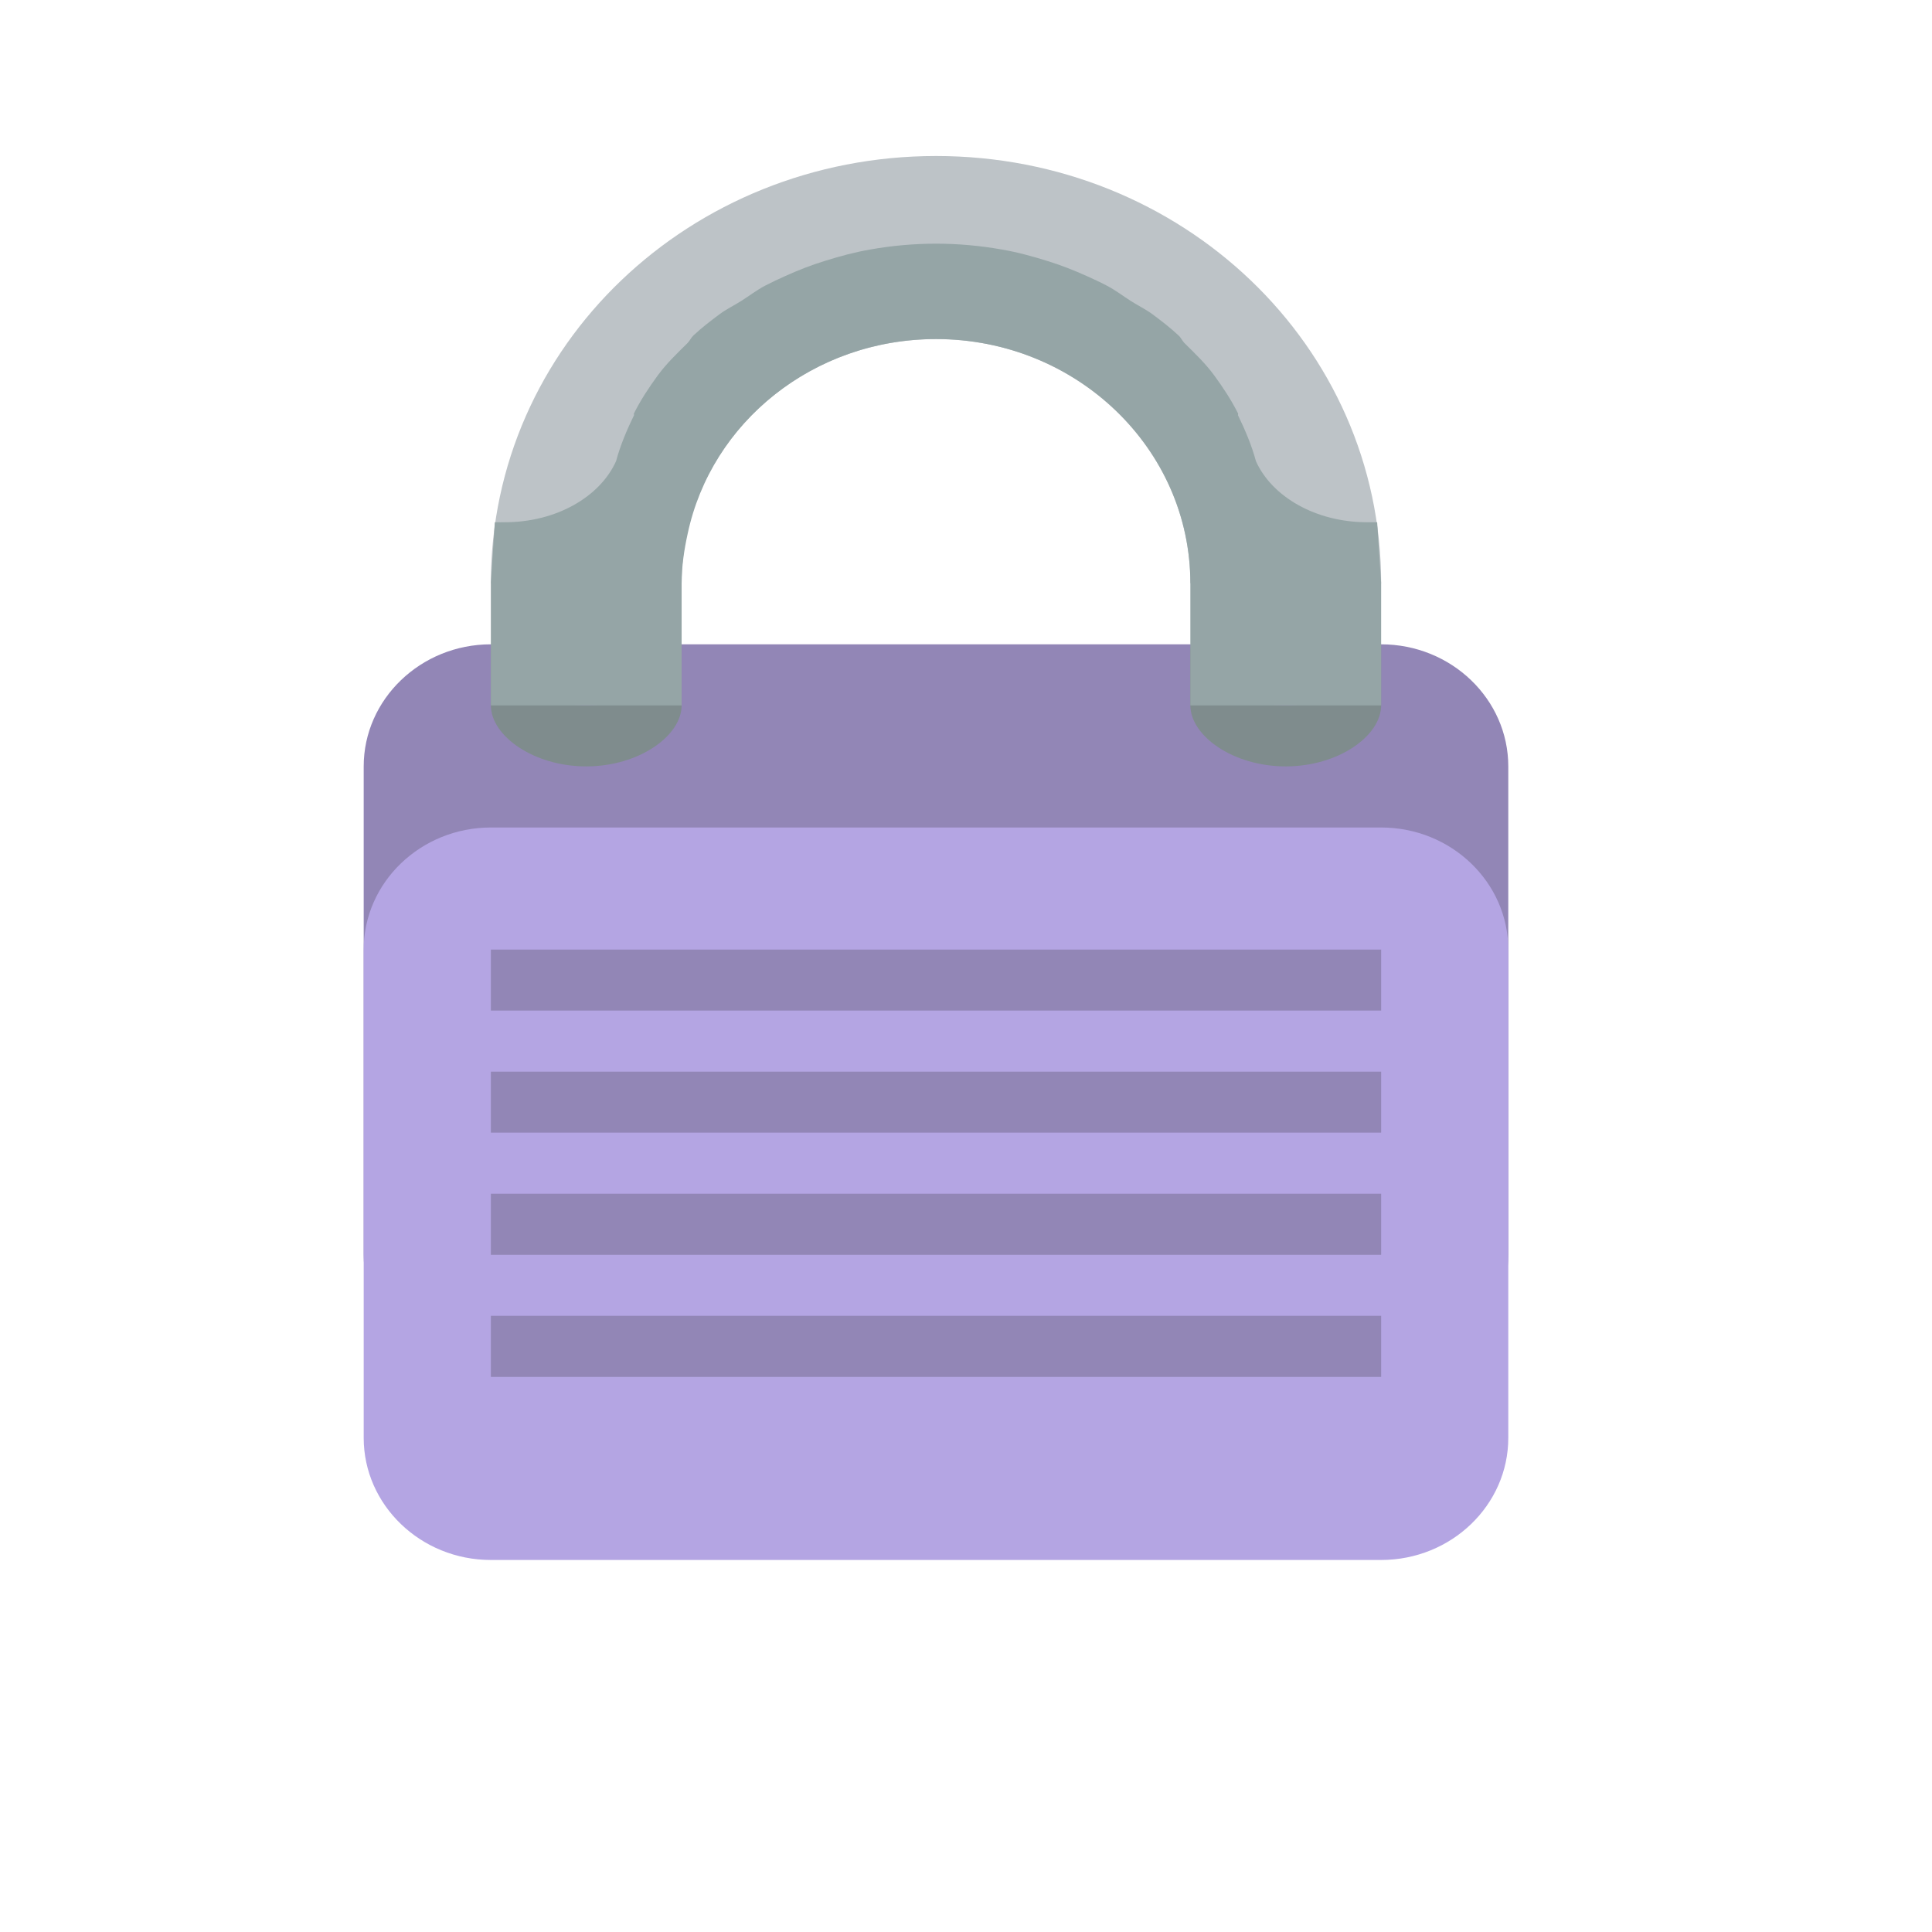
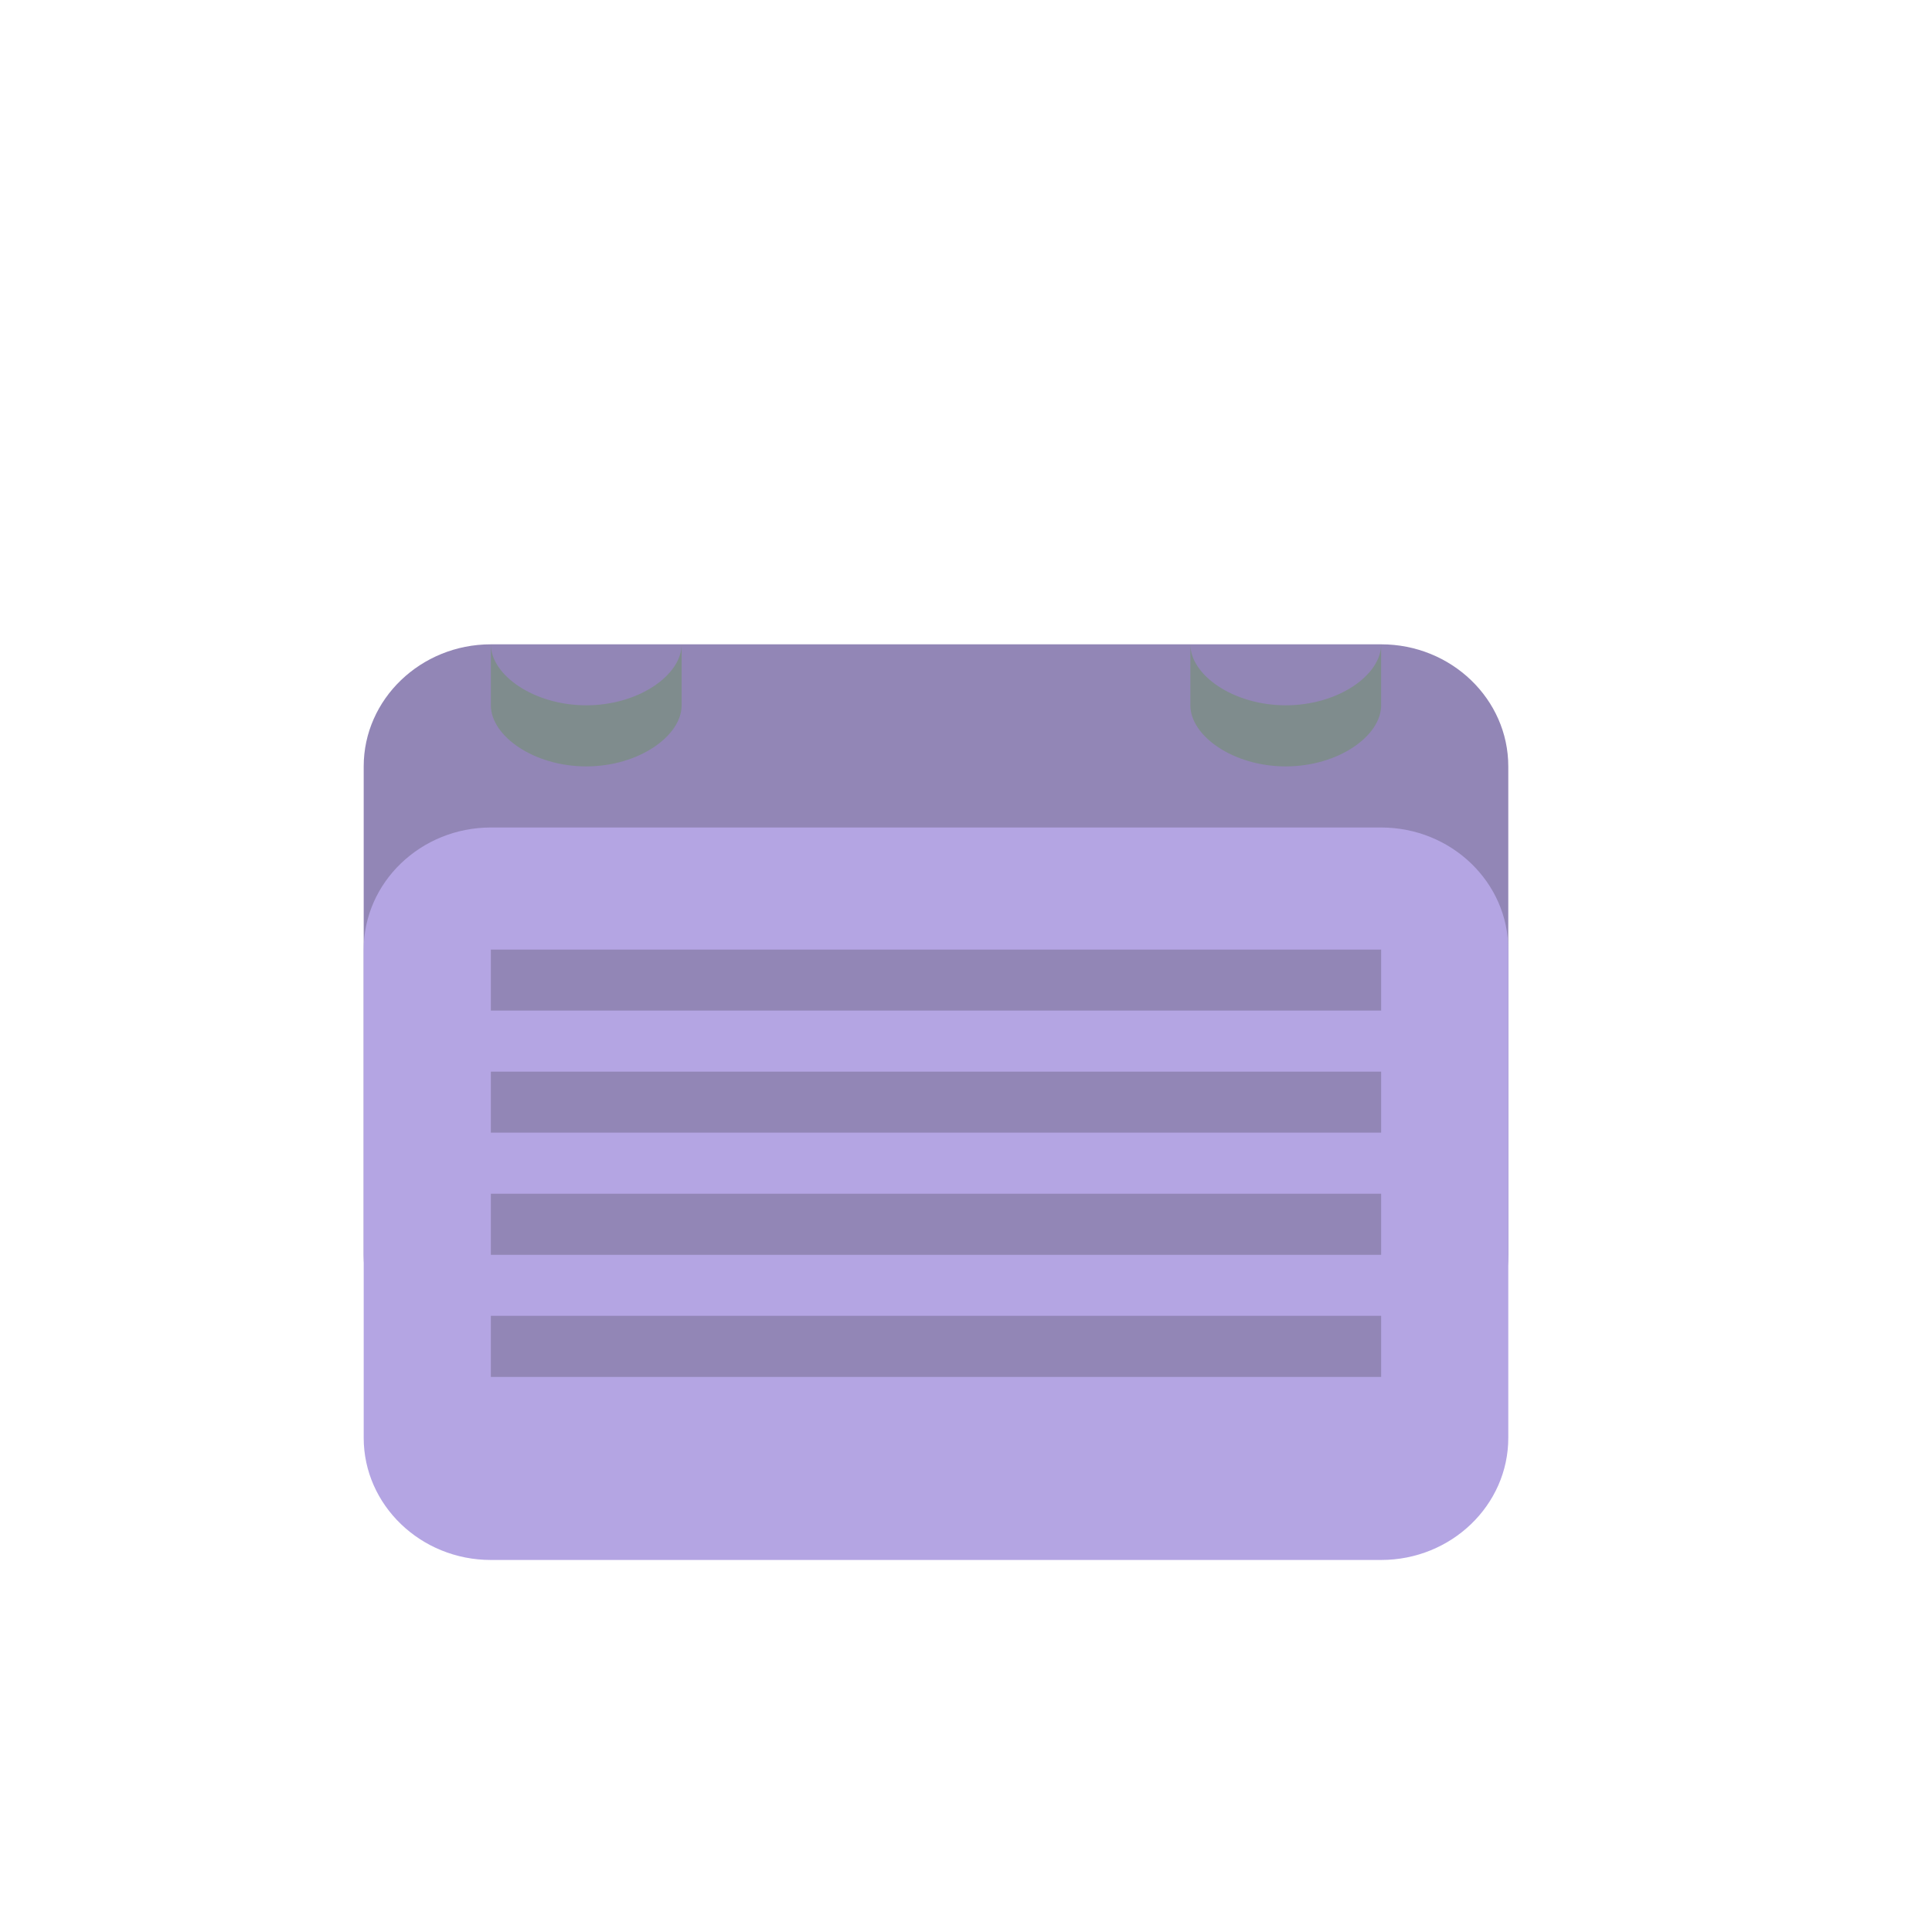
<svg xmlns="http://www.w3.org/2000/svg" fill="none" height="100%" overflow="visible" preserveAspectRatio="none" style="display: block;" viewBox="0 0 16 16" width="100%">
  <g id="arrow_outward">
    <mask height="16" id="mask0_0_16" maskUnits="userSpaceOnUse" style="mask-type:alpha" width="16" x="0" y="0">
      <rect fill="#D9D9D9" height="15.503" id="Bounding box" width="15.503" />
    </mask>
    <g mask="url(#mask0_0_16)">
</g>
    <g clip-path="url(#clip0_0_16)" id="299105_lock_icon 1">
      <g id="Group">
        <path d="M4.065 5.336C3.484 5.336 3.012 5.791 3.012 6.347V6.853V9.886V10.391C3.012 10.947 3.484 11.402 4.065 11.402H5.119H10.385H11.438C12.02 11.402 12.491 10.947 12.491 10.391V6.853V6.347C12.491 5.791 12.02 5.336 11.438 5.336H10.385H4.065Z" fill="#9286B6" id="Vector" />
        <path d="M4.065 6.853C3.484 6.853 3.012 7.308 3.012 7.864V8.369V11.402V11.908C3.012 12.464 3.484 12.919 4.065 12.919H5.119H10.385H11.438C12.02 12.919 12.491 12.464 12.491 11.908V8.369V7.864C12.491 7.308 12.02 6.853 11.438 6.853H10.385H4.065Z" fill="#B4A5E3" id="Vector_2" />
-         <path d="M7.752 1.292C5.716 1.292 4.065 2.859 4.065 4.83H5.645C5.645 3.718 6.588 2.808 7.752 2.808C8.915 2.808 9.858 3.718 9.858 4.83H11.438C11.438 2.859 9.787 1.292 7.752 1.292Z" fill="#BDC3C7" id="Vector_3" />
        <path d="M4.065 7.864V8.369H11.438V7.864H4.065ZM4.065 8.875V9.38H11.438V8.875H4.065ZM4.065 9.886V10.392H11.438V9.886H4.065ZM4.065 10.897V11.403H11.438V10.897H4.065Z" fill="#9286B6" id="Vector_4" />
        <path d="M4.065 5.336V5.841C4.065 6.094 4.419 6.347 4.855 6.347C5.291 6.347 5.645 6.094 5.645 5.841V5.336C5.645 5.589 5.291 5.841 4.855 5.841C4.419 5.841 4.065 5.589 4.065 5.336Z" fill="#7F8C8D" id="Vector_5" />
        <path d="M9.858 5.336V5.841C9.858 6.094 10.212 6.347 10.648 6.347C11.084 6.347 11.438 6.094 11.438 5.841V5.336C11.438 5.589 11.084 5.841 10.648 5.841C10.212 5.841 9.858 5.589 9.858 5.336Z" fill="#7F8C8D" id="Vector_6" />
-         <path d="M7.752 2.018C7.567 2.018 7.383 2.035 7.209 2.066C7.079 2.088 6.952 2.123 6.83 2.161C6.716 2.196 6.607 2.239 6.501 2.287C6.445 2.312 6.39 2.338 6.336 2.366C6.267 2.402 6.204 2.451 6.139 2.492C6.078 2.531 6.015 2.56 5.958 2.603C5.884 2.658 5.81 2.715 5.744 2.777C5.724 2.795 5.713 2.821 5.695 2.84C5.606 2.928 5.52 3.01 5.448 3.108C5.374 3.209 5.305 3.314 5.25 3.424C5.248 3.429 5.252 3.436 5.25 3.44C5.192 3.559 5.136 3.691 5.102 3.819C4.969 4.115 4.606 4.325 4.181 4.325C4.149 4.325 4.137 4.326 4.115 4.325C4.109 4.325 4.106 4.326 4.098 4.325L4.065 4.83V5.336V5.842H5.645V5.336V4.83C5.645 4.691 5.666 4.551 5.695 4.42C5.891 3.498 6.734 2.808 7.752 2.808C8.915 2.808 9.858 3.714 9.858 4.83V5.336V5.842H11.438V5.336V4.83L11.405 4.325C11.397 4.326 11.394 4.325 11.388 4.325H11.322C10.898 4.325 10.534 4.115 10.401 3.819C10.367 3.691 10.311 3.559 10.253 3.44C10.251 3.436 10.255 3.429 10.253 3.424C10.198 3.314 10.129 3.209 10.055 3.108C9.983 3.01 9.897 2.928 9.808 2.84C9.79 2.821 9.78 2.795 9.759 2.777C9.693 2.715 9.619 2.658 9.545 2.603C9.49 2.562 9.423 2.53 9.364 2.492C9.3 2.451 9.236 2.402 9.167 2.366C9.114 2.338 9.058 2.312 9.002 2.287C8.896 2.239 8.787 2.196 8.673 2.161C8.551 2.123 8.425 2.088 8.294 2.066C8.12 2.035 7.936 2.018 7.752 2.018Z" fill="#95A5A6" id="Vector_7" />
      </g>
    </g>
  </g>
  <defs>
    <clipPath id="clip0_0_16">
      <rect fill="white" height="11.627" transform="translate(1.938 1.292)" width="11.627" />
    </clipPath>
  </defs>
</svg>